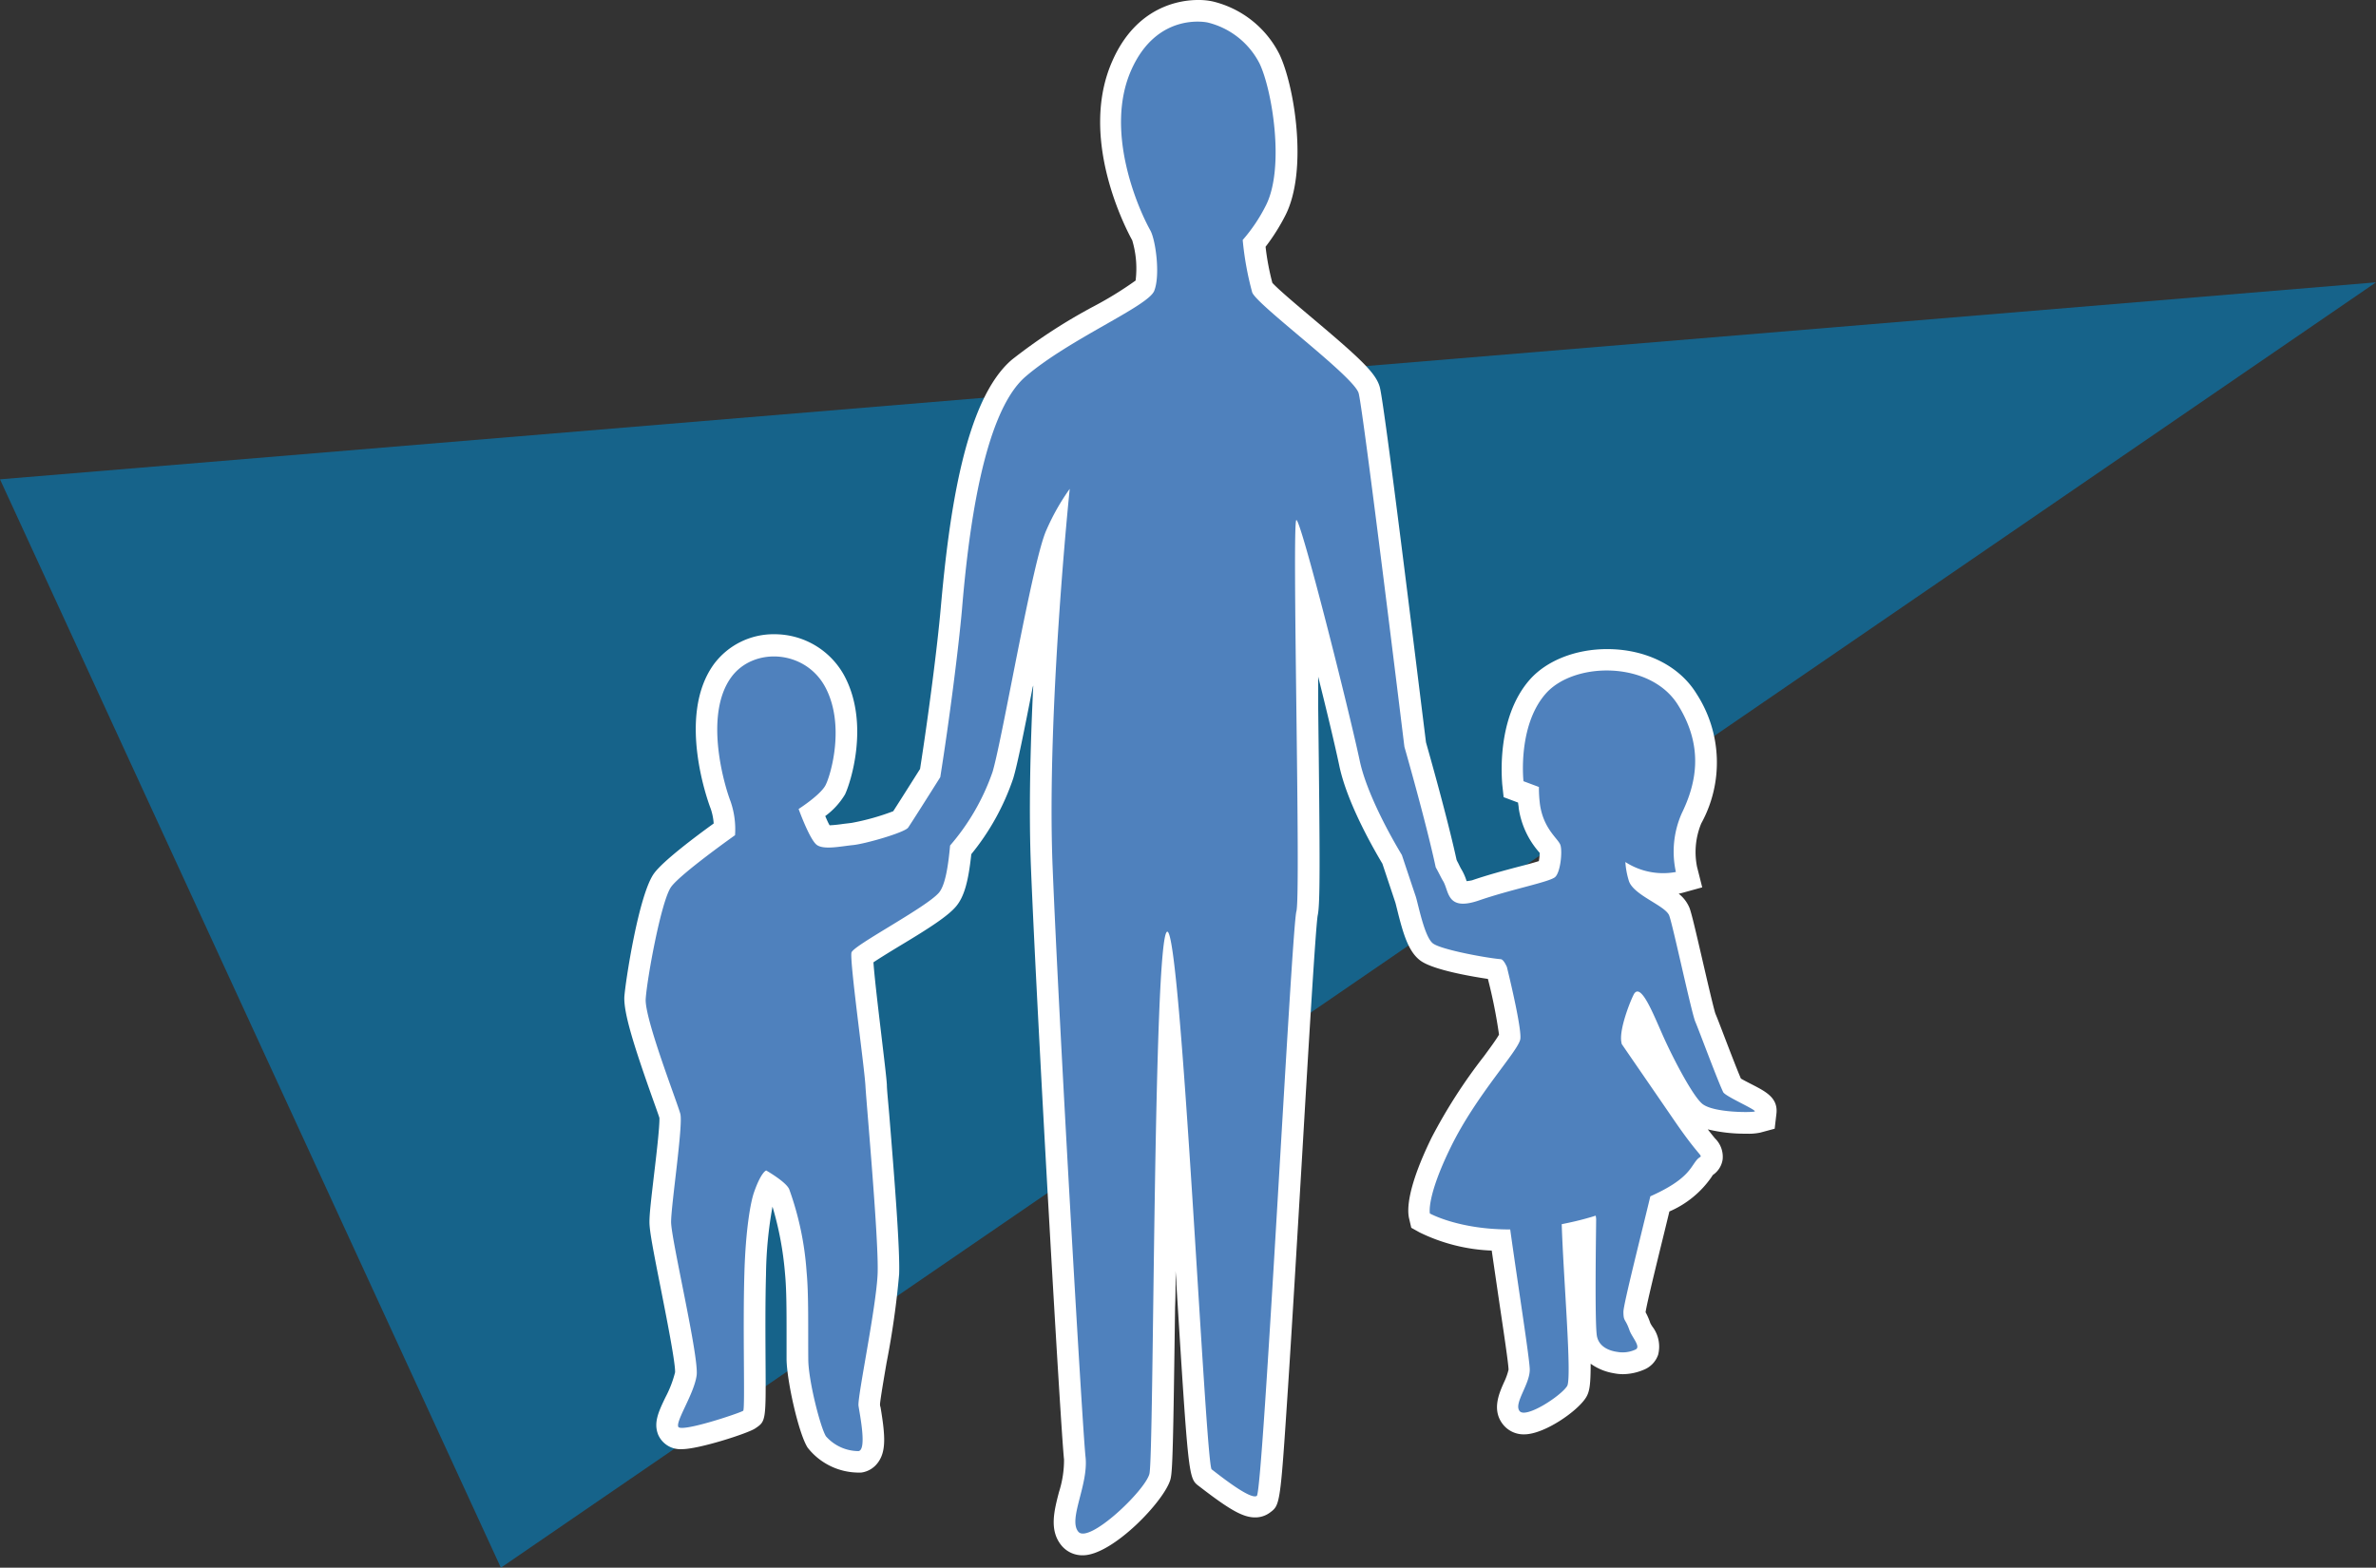
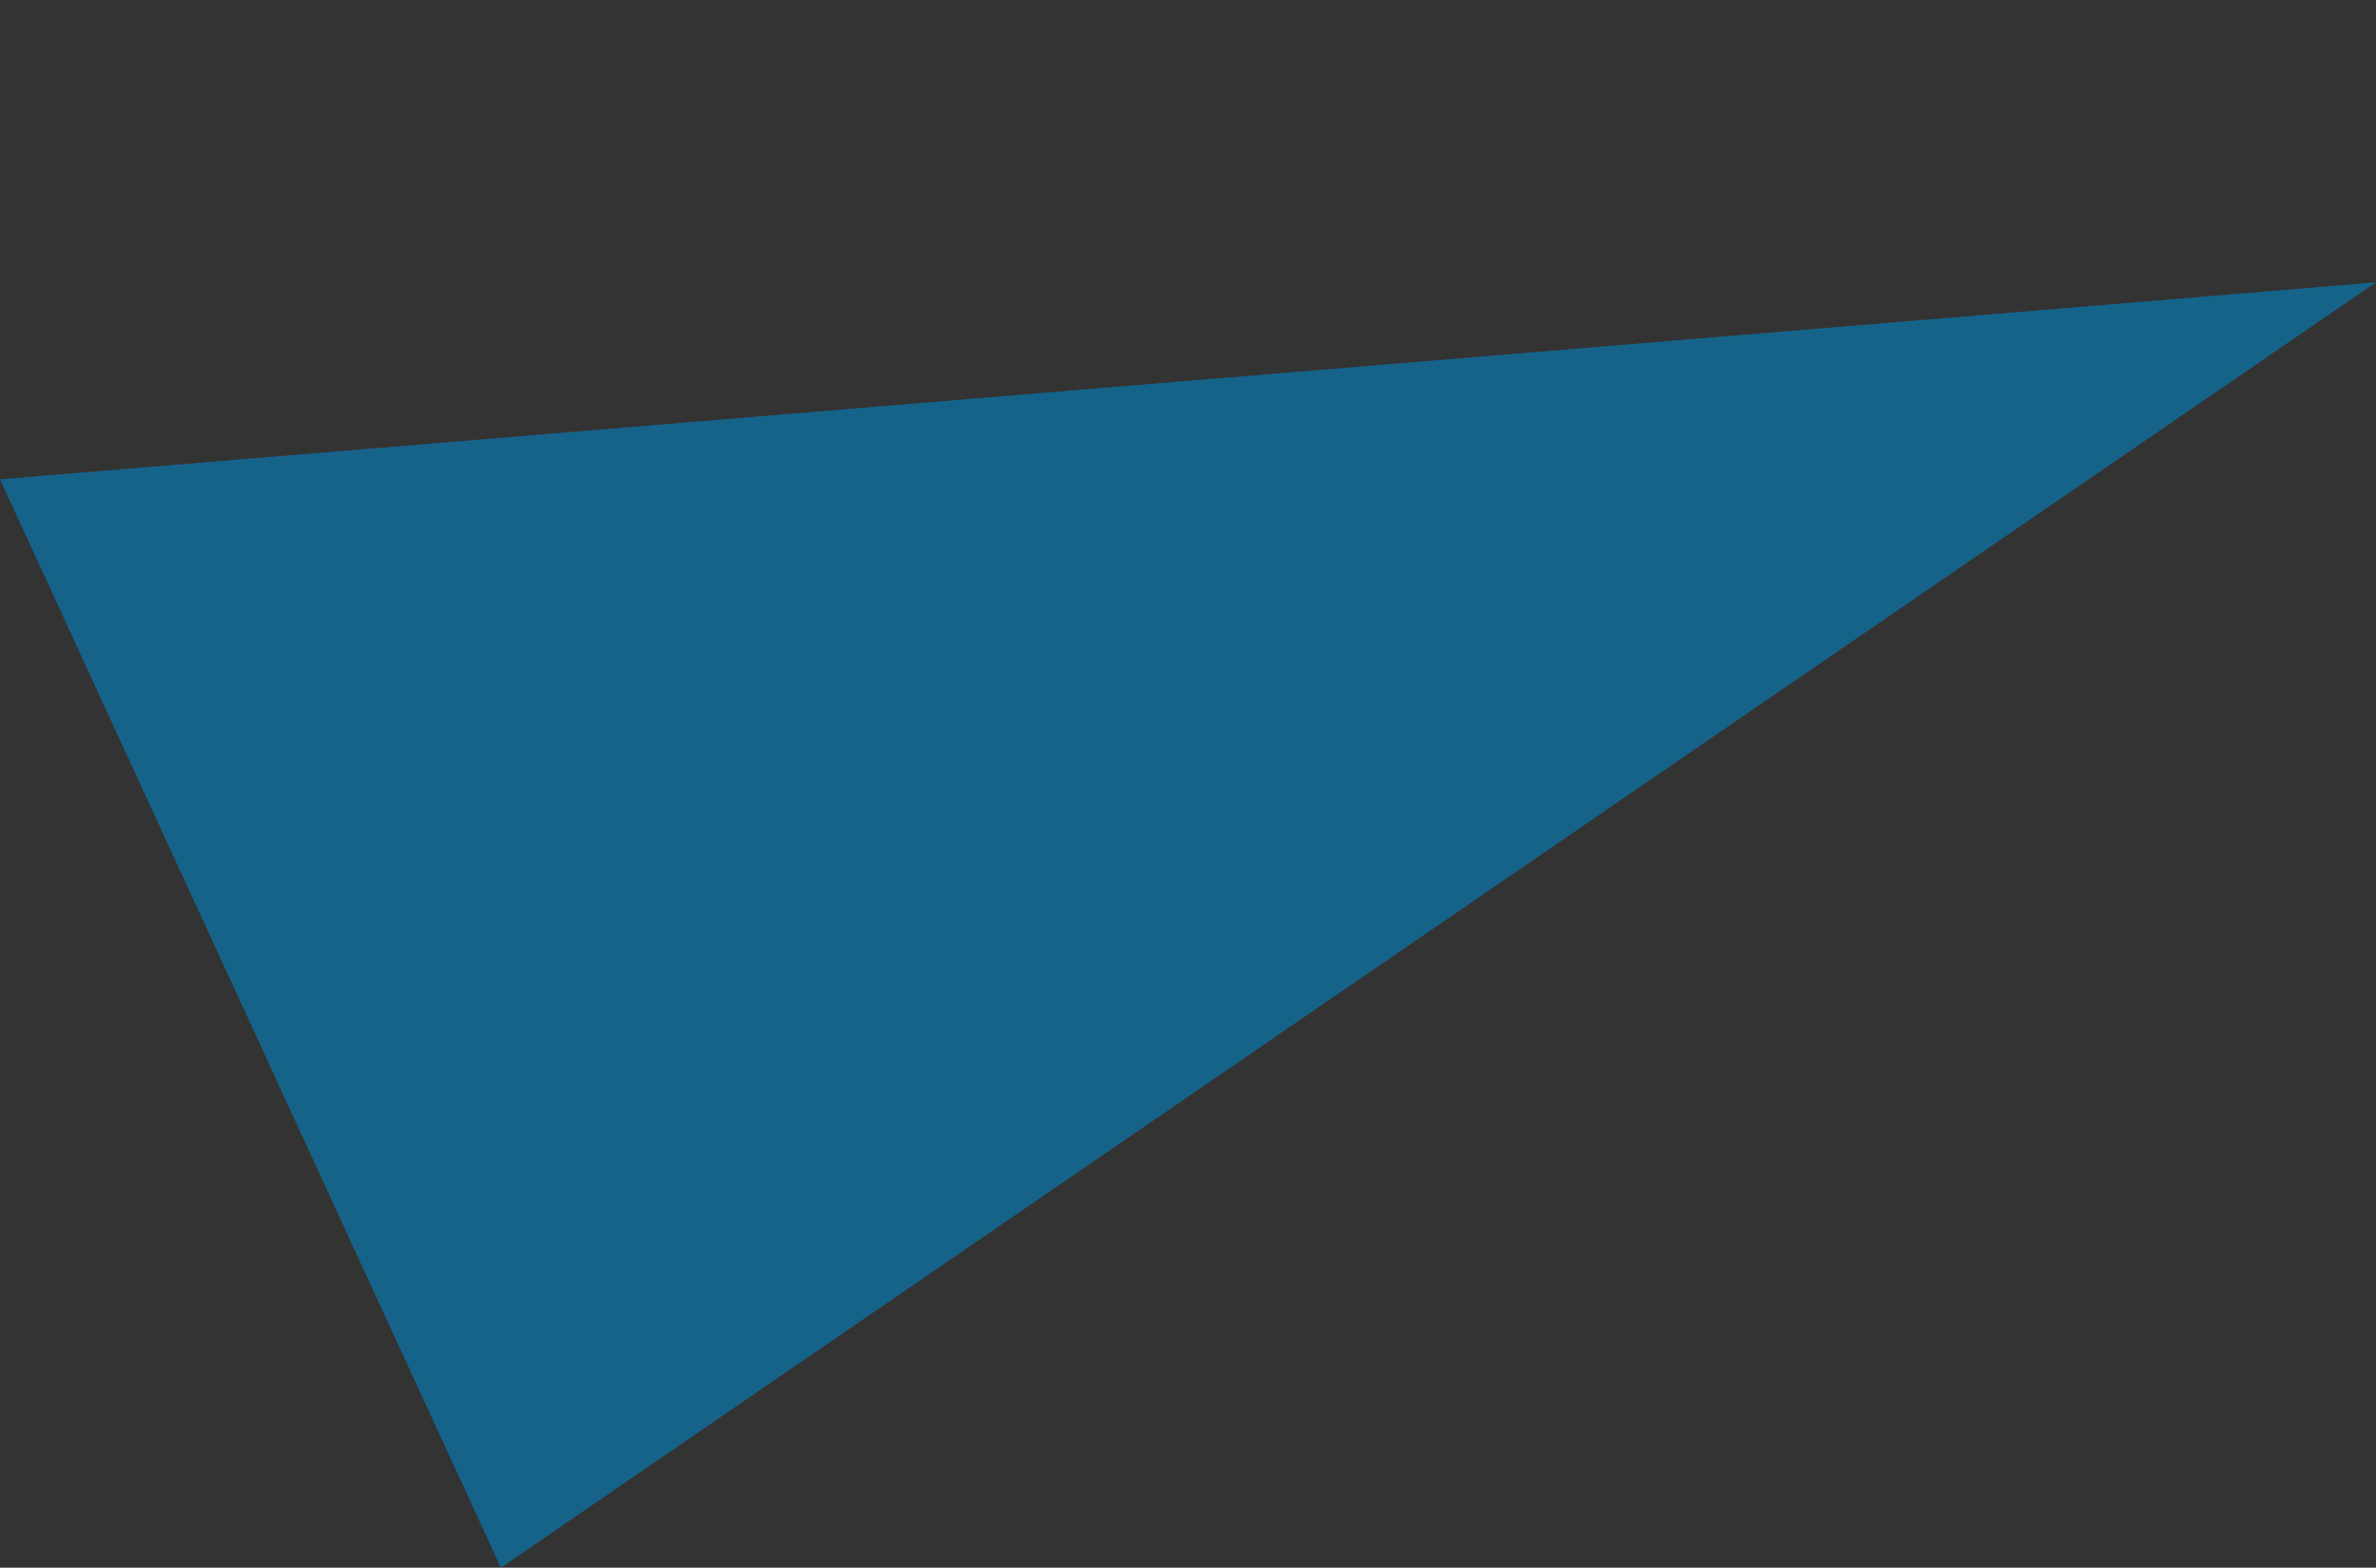
<svg xmlns="http://www.w3.org/2000/svg" viewBox="0 0 329.26 217.27">
  <rect x="0" y="0" width="329.26" height="217.27" fill="#333333" stroke="none" />
  <defs>
    <style>.cls-1{fill:#08c;opacity:0.57;}.cls-2{fill:#fff;}.cls-3{fill:#4f81bd;}</style>
  </defs>
  <title>pic-art_1</title>
  <g id="Слой_2" data-name="Слой 2">
    <g id="Layer_1" data-name="Layer 1">
      <polygon class="cls-1" points="329.26 39.13 69.41 217.27 0 66.43 329.26 39.13" />
-       <path class="cls-2" d="M150.06,215.55a3.75,3.75,0,0,1-2.94-1.33c-1.75-2.1-1.05-4.81-.37-7.43a14.56,14.56,0,0,0,.7-4.53c-.46-4.11-3.73-61-4.58-81.95-.32-7.93-.09-17.09.33-25.54,0,.14,0,.28-.08.42-1.13,5.75-2.11,10.72-2.71,12.69a33.59,33.59,0,0,1-5.81,10.5c-.41,3.85-1,5.92-2.12,7.25s-3.69,3-7.76,5.44c-1.22.74-2.76,1.68-3.68,2.3.15,2.19.74,7.07,1.11,10.2s.68,5.67.75,6.75c0,.64.16,2.15.33,4.16.73,8.92,1.5,18.72,1.37,22.11a117.74,117.74,0,0,1-1.74,12.27c-.38,2.21-.84,4.92-.91,5.73,0,.12,0,.26.07.42.67,4,.79,6.13-.35,7.68a3.41,3.41,0,0,1-2.29,1.39,5.27,5.27,0,0,1-.71,0,9,9,0,0,1-6.75-3.45c-1.25-1.94-2.89-9.28-2.92-12.27,0-1.16,0-2.36,0-3.55,0-3,0-6.09-.21-8.25a45.19,45.19,0,0,0-1.74-9.33,56,56,0,0,0-.9,9.46c-.11,3.89-.08,8.46-.06,12.13.05,8.15.05,8.15-1.44,9.15-1,.68-7.78,2.87-10.14,2.87a3.35,3.35,0,0,1-3.3-2c-.65-1.62,0-3.11,1-5.17a15.55,15.55,0,0,0,1.34-3.47c.07-1.27-1.23-7.81-2-11.72-1.1-5.55-1.55-7.93-1.55-9.12s.24-3.16.62-6.44c.31-2.57.81-6.83.76-8-.14-.44-.56-1.62-.94-2.67-2.7-7.6-4-11.87-3.92-14.07.13-2,2-14.33,4.15-17.18,1.29-1.73,5.71-5.05,8.23-6.87a7.86,7.86,0,0,0-.42-2.07c-.2-.51-4.81-12.74.44-20a10.3,10.3,0,0,1,8.39-4.16,11,11,0,0,1,9.79,5.93c3.38,6.55.79,14.62,0,16.27a10.22,10.22,0,0,1-2.74,3c.22.51.43,1,.61,1.28a17.61,17.61,0,0,0,1.85-.19l1.17-.14a32.89,32.89,0,0,0,5.79-1.62c.4-.62,1.38-2.15,3.72-5.86,1.2-7.69,2.4-17,2.87-22.35,1.16-13.06,3.33-28.78,9.84-34.36a76.23,76.23,0,0,1,11.5-7.48,50,50,0,0,0,5.66-3.5,13.63,13.63,0,0,0-.47-5.58c-.76-1.37-7.51-14.08-2.77-24.81C157.48.83,163.57,0,166,0a9.15,9.15,0,0,1,2.06.2,14,14,0,0,1,9.23,7.3c2.09,4.34,4,16.12.84,22.34a27.91,27.91,0,0,1-2.75,4.36,35,35,0,0,0,.94,5c.79.88,3.46,3.13,5.45,4.81,6.85,5.76,8.92,7.73,9.44,9.65.65,2.38,5,38,6.4,49.22.44,1.56,2.92,10.28,4.24,16.29q.1.23.21.42c.18.36.32.67.44.86a7.53,7.53,0,0,1,.74,1.67v0A6.9,6.9,0,0,0,204,122c2.18-.75,4.54-1.38,6.43-1.88,1-.25,2.09-.55,2.82-.78a7.63,7.63,0,0,0,.12-1.13l-.1-.12a11.88,11.88,0,0,1-2.81-6.08c0-.25-.07-.5-.09-.78l-2-.75-.2-1.84c0-.36-.93-9,3.79-14.41,2.34-2.67,6.36-4.27,10.76-4.27,5.34,0,10,2.31,12.37,6.17a17.52,17.52,0,0,1,.66,18,10.4,10.4,0,0,0-.58,6l.72,2.85-2.82.78-.44.1a4.85,4.85,0,0,1,1.51,2c.28.77.77,2.83,1.81,7.33.61,2.63,1.53,6.61,1.77,7.3.18.41.59,1.47,1.23,3.15.71,1.85,1.72,4.49,2.3,5.84.44.26,1.13.61,1.56.83,1.94,1,3.62,1.87,3.36,4.06l-.24,2.06-2,.54a7.72,7.72,0,0,1-1.91.15,21.88,21.88,0,0,1-5.36-.6c.47.6.79,1,1,1.25a3.56,3.56,0,0,1,1.06,2.91,3.14,3.14,0,0,1-1.34,2.15,2,2,0,0,0-.19.28,13.64,13.64,0,0,1-5.85,4.79l-.82,3.37c-.92,3.74-2.29,9.32-2.48,10.59a9.39,9.39,0,0,1,.66,1.52,4.41,4.41,0,0,0,.28.47,4.57,4.57,0,0,1,.8,3.91,3.45,3.45,0,0,1-2,2.08,7.6,7.6,0,0,1-2.87.61,6.58,6.58,0,0,1-1.32-.14,7.6,7.6,0,0,1-3.16-1.31c0,3-.16,3.9-.65,4.69-1.2,1.92-5.79,5.1-8.56,5.1a3.65,3.65,0,0,1-2.87-1.29c-1.67-2-.63-4.35.06-5.9a8.64,8.64,0,0,0,.64-1.77c0-.84-.78-5.92-1.44-10.41-.29-2-.6-4.09-.89-6.1a24.86,24.86,0,0,1-10-2.52l-1.15-.64-.3-1.29c-.29-1.21-.26-4.28,3.1-11.17a73.68,73.68,0,0,1,7.27-11.31c.77-1.05,1.72-2.33,2.09-3a70.29,70.29,0,0,0-1.54-7.72c-2.55-.38-7.57-1.27-9.3-2.5s-2.46-3.83-3.28-7.13c-.11-.43-.19-.78-.26-1l-1.78-5.34c-1.59-2.67-5-8.76-6-13.7-.57-2.7-1.67-7.31-2.9-12.22,0,1.39,0,2.77,0,4.11.27,22.23.27,27.47-.07,29-.29,1.76-1.3,18.75-2.18,33.74-.66,11.11-1.34,22.59-1.92,31.5-1.08,16.43-1.1,16.45-2.5,17.49a3.39,3.39,0,0,1-2.08.68c-1.63,0-3.43-1-7.4-4.05l-.38-.29c-1.44-1.09-1.44-1.09-3.12-28,0-.59-.08-1.21-.11-1.83,0,1.74,0,3.41-.07,5-.26,19.49-.35,22.84-.64,23.89C161.39,208,154.17,215.55,150.06,215.55Z" />
-       <path class="cls-3" d="M230.44,143.52c1.39,3.13,4.24,8.6,5.55,9.53,1.63,1.17,6.64,1.14,7.15,1s-4-2.06-4.34-2.68c-.81-1.68-3.35-8.56-3.87-9.77s-3.09-13.3-3.61-14.7-4.92-2.8-5.59-4.8a11.11,11.11,0,0,1-.49-2.63,9.64,9.64,0,0,0,7,1.38,13.12,13.12,0,0,1,.79-8.08c1.86-3.82,3.3-9-.52-15.1s-14.4-6-18.32-1.52-3.07,12.12-3.07,12.12l2.14.8a17.88,17.88,0,0,0,.15,2.45c.51,3.45,2.57,4.73,2.84,5.63s0,3.7-.73,4.39-6,1.68-10.56,3.25-4.12-1.33-5-2.72c-.24-.39-.55-1.07-1-1.87-1.39-6.45-4.34-16.7-4.34-16.7s-5.7-46.66-6.34-49-14.24-12.32-14.76-14a42.67,42.67,0,0,1-1.31-7.24,22.83,22.83,0,0,0,3.21-4.78c2.65-5.21.88-16-.87-19.67a11,11,0,0,0-7.19-5.69s-7-1.59-10.62,6.65.75,18.71,2.68,22.18c.73,1.32,1.39,6.2.53,8.36S148.15,47,142.11,52.2s-8,22.64-8.81,32.35c-.48,5.37-1.72,15.1-3,23.16-1.65,2.62-4.13,6.54-4.46,7-.51.68-5.92,2.24-7.62,2.41s-4,.68-5,0-2.55-5-2.55-5,3-1.92,3.72-3.28,2.77-8.3,0-13.56-10-5.66-13.08-1.39c-3.8,5.27-.92,15-.07,17.18a11.77,11.77,0,0,1,.62,4.68s-7.43,5.26-8.83,7.13-3.38,12.85-3.55,15.57,4.4,14.39,4.8,15.93S93,167,93,169.36s3.88,18.69,3.54,21.24-2.89,6.28-2.55,7.13,8.49-1.87,9-2.21c.28-.19-.07-10.9.16-18.87.17-6.32.88-10.09,1.33-11.37,1-2.89,1.7-3.06,1.7-3.06s2.87,1.64,3.21,2.66a42.15,42.15,0,0,1,2.39,11.44c.3,3.18.19,7.86.23,12.06,0,2.89,1.68,9.47,2.45,10.68a6.05,6.05,0,0,0,4.51,2.05c1.19-.17.17-5.09,0-6.28s2.48-13.76,2.65-18.35-1.53-23.25-1.69-26S117.7,133,118,132s10.43-6.27,12.13-8.3c.88-1.06,1.28-3.76,1.53-6.52A31.2,31.2,0,0,0,137.54,107c1.4-4.66,5.56-29.51,7.5-33.61a31.19,31.19,0,0,1,3.2-5.64s-3.23,31.05-2.37,52.42,4.13,77.86,4.56,81.74-2.44,8.64-1,10.37,9.2-5.62,9.85-8,.51-74.29,2.45-75.15,5.32,73.86,6.18,74.51,5.4,4.31,6.26,3.67,4.83-78.84,5.48-81-.65-54.24,0-54.24,7.27,26.25,8.78,33.37c.8,3.77,3.36,8.93,5.84,13.06.83,2.49,1.71,5.13,1.89,5.65.35,1,1.22,5.75,2.44,6.62s7.42,2,9.33,2.16c.3,0,.6.44.89,1.08.63,2.56,2.06,8.72,1.86,10-.25,1.63-6.09,7.7-9.65,15-3.4,6.95-2.88,9.17-2.88,9.17s4,2.23,11.13,2.21c1.09,7.82,2.71,18.05,2.71,19.43,0,2.09-2.27,4.7-1.4,5.75s5.71-2.09,6.58-3.48c.69-1.1-.53-15.16-.75-22.43,1.21-.24,2.46-.52,3.77-.9.34-.09.63-.19.94-.28a4.26,4.26,0,0,1,.06.47c0,1.05-.23,14.73.12,16.29s1.93,2,2.8,2.12a4.19,4.19,0,0,0,2.5-.31c.87-.35-.46-1.71-.8-2.69-.58-1.66-.84-1.17-.84-2.56,0-1,2.36-10.29,3.73-16,5.24-2.34,5.54-4,6.44-5.05s1.15.74-3-5.28c-3.23-4.71-6.24-9.07-7.4-10.77a2.65,2.65,0,0,1-.06-.3c-.34-1.92,1.53-6.37,1.82-6.74C227.47,136.38,229.05,140.39,230.44,143.52Z" />
    </g>
  </g>
</svg>